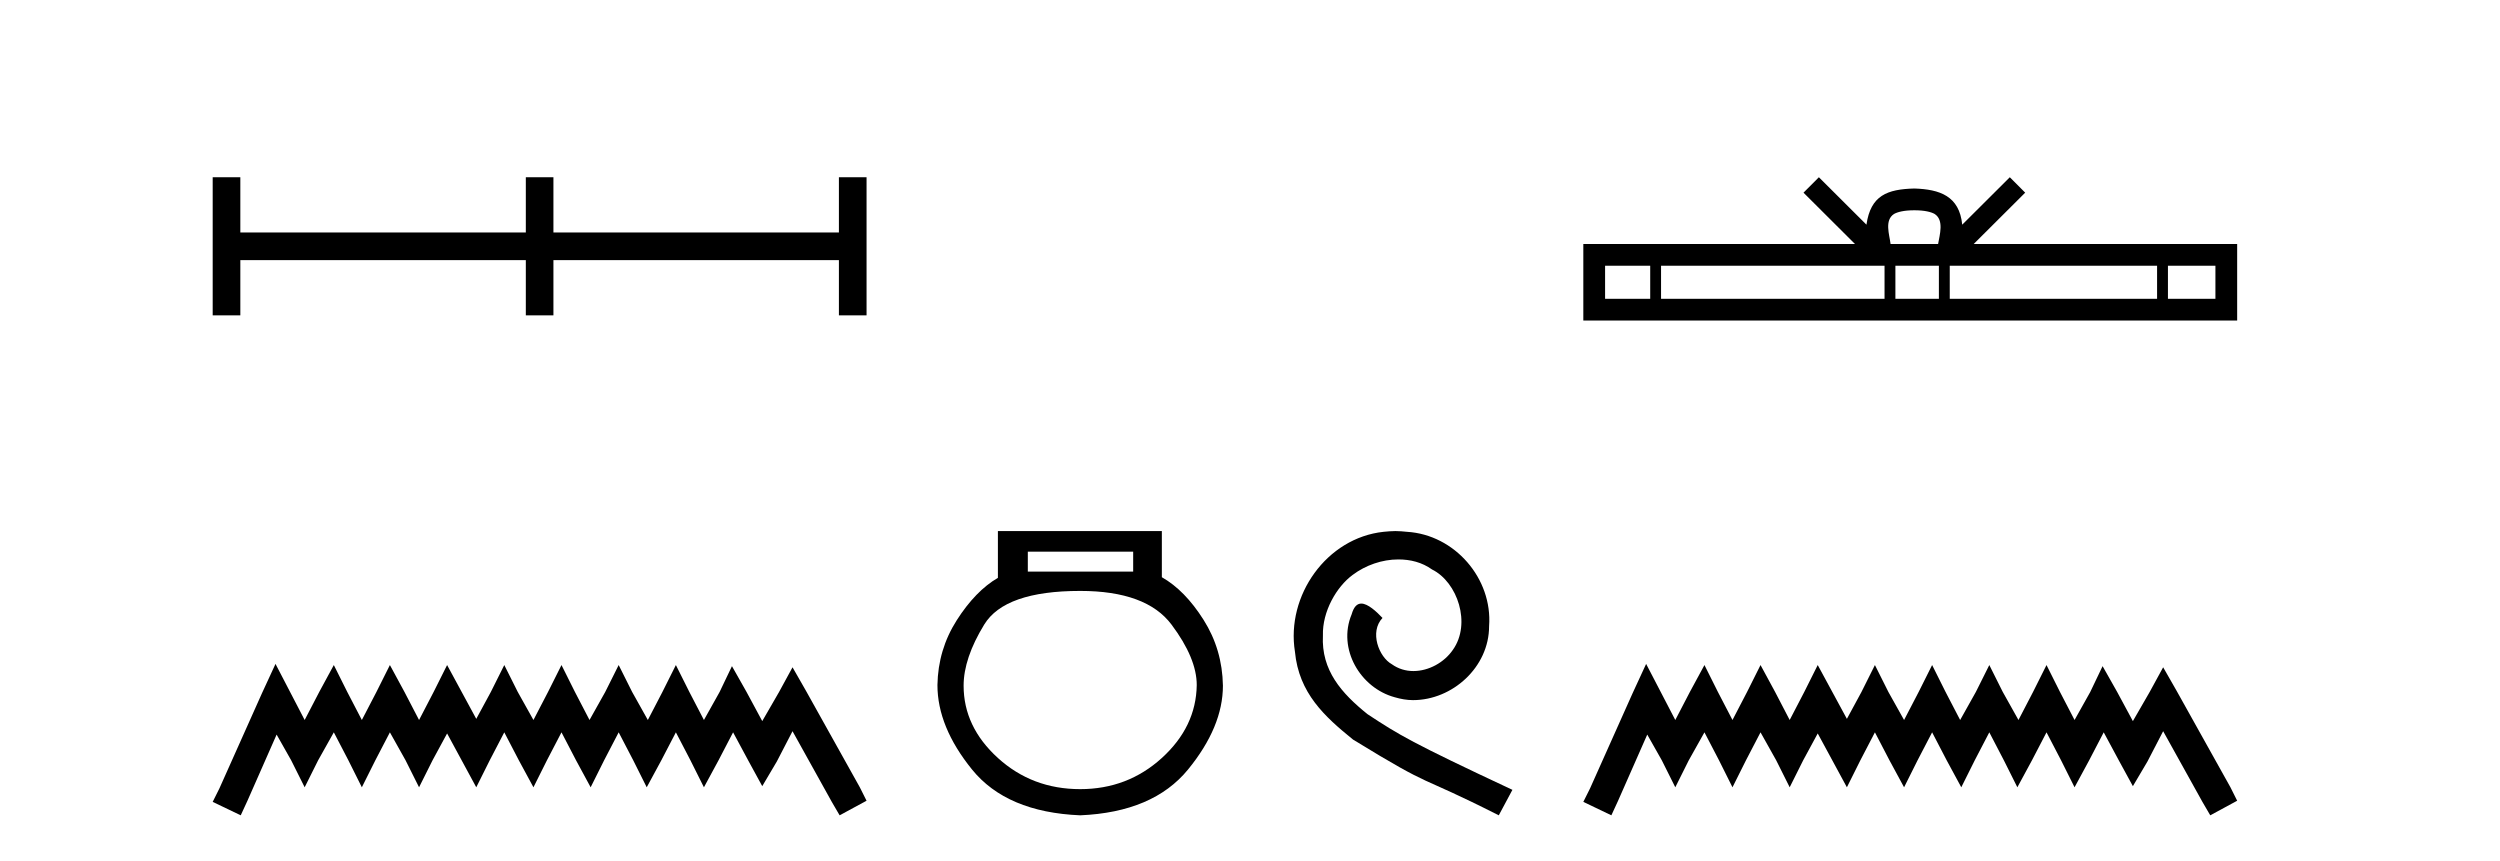
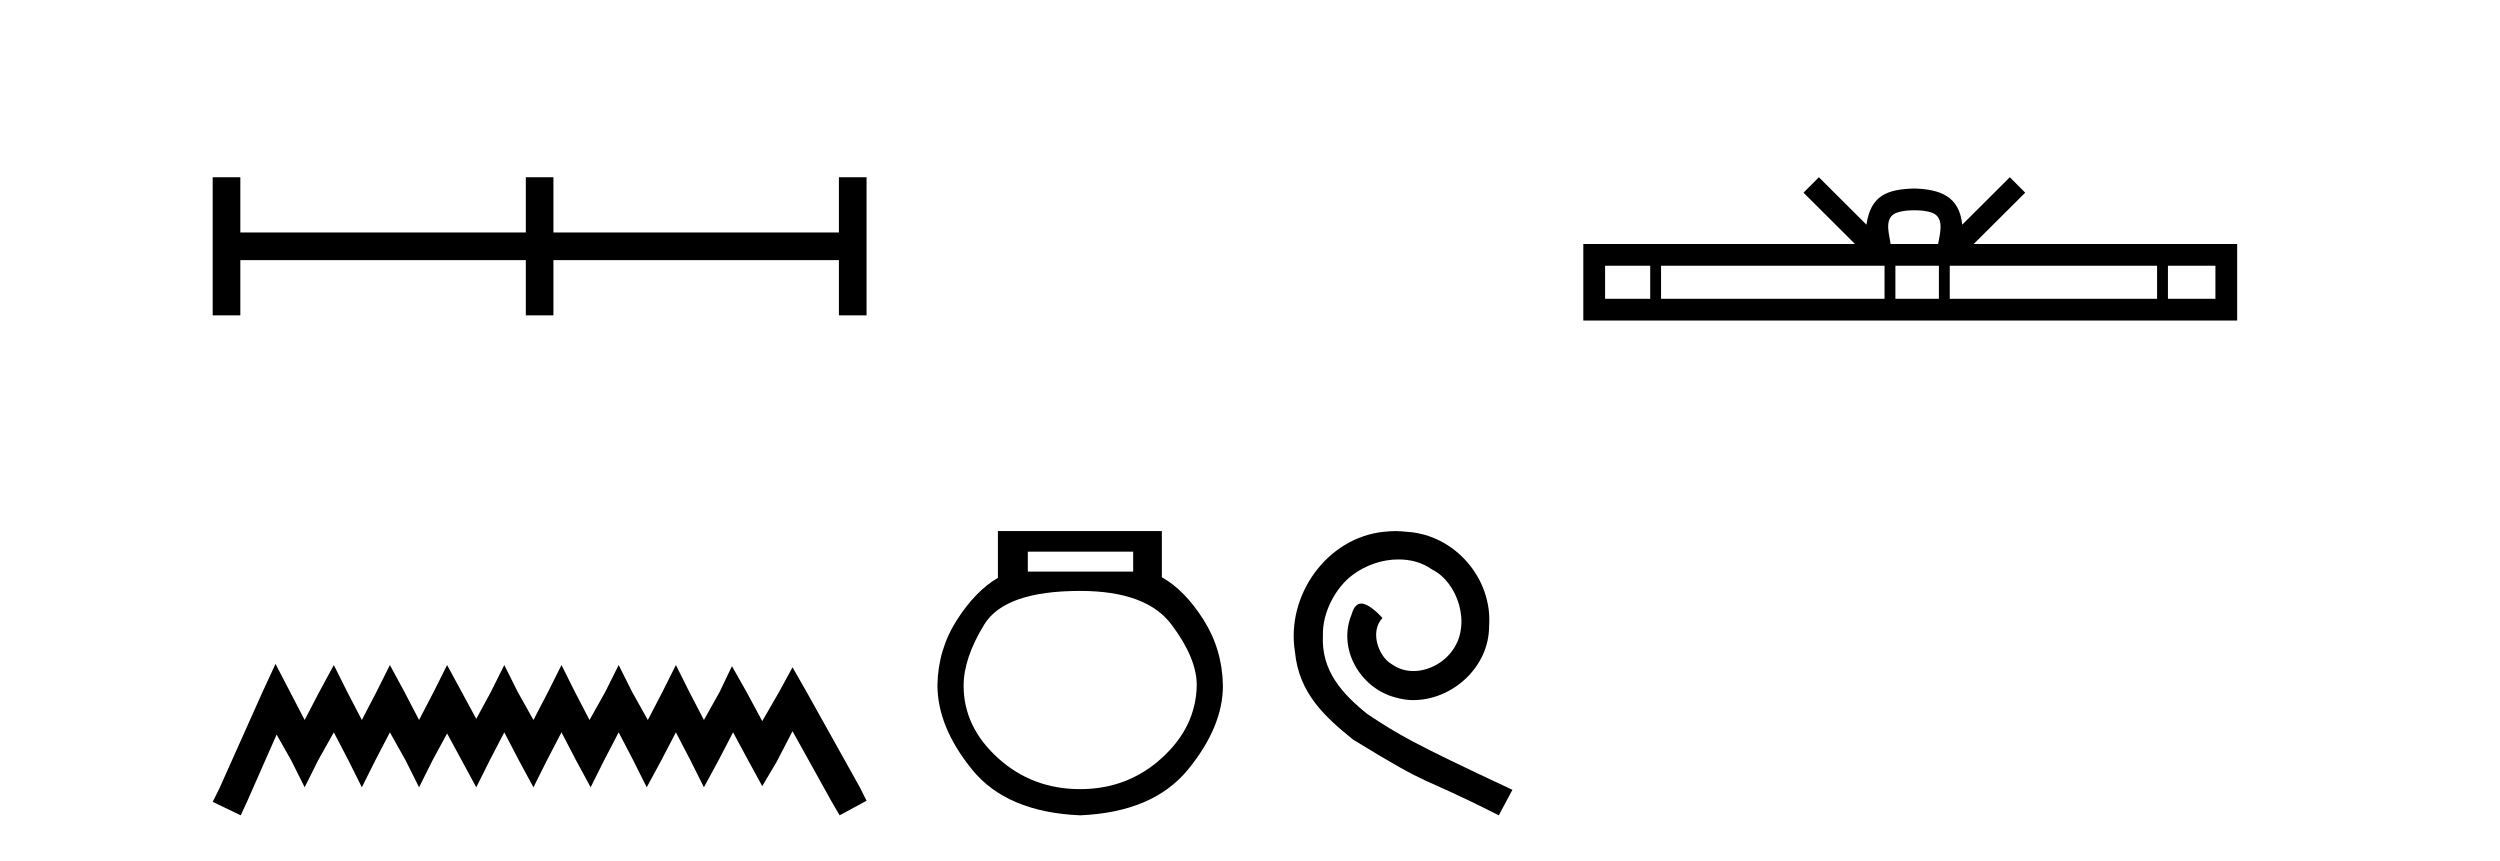
<svg xmlns="http://www.w3.org/2000/svg" width="119.0" height="41.0">
  <path d="M 10.124 8.437 L 10.124 15.011 L 11.44 15.011 L 11.44 12.382 L 25.029 12.382 L 25.029 15.011 L 26.343 15.011 L 26.343 12.382 L 39.932 12.382 L 39.932 15.011 L 41.248 15.011 L 41.248 8.437 L 39.932 8.437 L 39.932 11.066 L 26.343 11.066 L 26.343 8.437 L 25.029 8.437 L 25.029 11.066 L 11.44 11.066 L 11.44 8.437 L 10.124 8.437 Z" style="fill:#000000;stroke:none" />
  <path d="M 13.114 31.602 L 12.473 32.99 L 10.444 37.528 L 10.124 38.169 L 11.459 38.809 L 11.779 38.115 L 13.167 34.966 L 13.861 36.193 L 14.502 37.475 L 15.142 36.193 L 15.89 34.859 L 16.584 36.193 L 17.224 37.475 L 17.865 36.193 L 18.559 34.859 L 19.306 36.193 L 19.947 37.475 L 20.588 36.193 L 21.282 34.912 L 21.976 36.193 L 22.67 37.475 L 23.31 36.193 L 24.004 34.859 L 24.698 36.193 L 25.392 37.475 L 26.033 36.193 L 26.727 34.859 L 27.421 36.193 L 28.115 37.475 L 28.755 36.193 L 29.449 34.859 L 30.143 36.193 L 30.784 37.475 L 31.478 36.193 L 32.172 34.859 L 32.866 36.193 L 33.507 37.475 L 34.201 36.193 L 34.895 34.859 L 35.642 36.247 L 36.283 37.421 L 36.977 36.247 L 37.724 34.805 L 39.593 38.169 L 39.966 38.809 L 41.248 38.115 L 40.927 37.475 L 38.365 32.884 L 37.724 31.763 L 37.084 32.937 L 36.283 34.325 L 35.535 32.937 L 34.841 31.709 L 34.254 32.937 L 33.507 34.272 L 32.813 32.937 L 32.172 31.656 L 31.531 32.937 L 30.837 34.272 L 30.09 32.937 L 29.449 31.656 L 28.809 32.937 L 28.061 34.272 L 27.367 32.937 L 26.727 31.656 L 26.086 32.937 L 25.392 34.272 L 24.645 32.937 L 24.004 31.656 L 23.364 32.937 L 22.67 34.218 L 21.976 32.937 L 21.282 31.656 L 20.641 32.937 L 19.947 34.272 L 19.253 32.937 L 18.559 31.656 L 17.918 32.937 L 17.224 34.272 L 16.53 32.937 L 15.89 31.656 L 15.196 32.937 L 14.502 34.272 L 13.808 32.937 L 13.114 31.602 Z" style="fill:#000000;stroke:none" />
  <path d="M 53.939 26.259 L 53.939 27.208 L 48.924 27.208 L 48.924 26.259 ZM 51.417 28.128 Q 54.562 28.128 55.764 29.73 Q 56.965 31.332 56.965 32.608 Q 56.936 34.596 55.304 36.08 Q 53.672 37.563 51.417 37.563 Q 49.132 37.563 47.5 36.08 Q 45.868 34.596 45.868 32.638 Q 45.868 31.332 46.848 29.73 Q 47.827 28.128 51.417 28.128 ZM 47.5 25.279 L 47.5 27.505 Q 46.432 28.128 45.542 29.522 Q 44.652 30.917 44.622 32.608 Q 44.622 34.596 46.269 36.629 Q 47.916 38.661 51.417 38.809 Q 54.888 38.661 56.55 36.629 Q 58.211 34.596 58.211 32.638 Q 58.182 30.917 57.292 29.508 Q 56.402 28.098 55.304 27.475 L 55.304 25.279 Z" style="fill:#000000;stroke:none" />
  <path d="M 66.422 25.279 C 66.234 25.279 66.046 25.297 65.859 25.314 C 63.142 25.604 61.212 28.354 61.639 31.019 C 61.827 33.001 63.057 34.111 64.406 35.205 C 68.421 37.665 67.294 36.759 71.342 38.809 L 71.991 37.596 C 67.174 35.341 66.593 34.983 65.09 33.992 C 63.86 33.001 62.886 31.908 62.971 30.251 C 62.937 29.106 63.621 27.927 64.389 27.364 C 65.004 26.902 65.79 26.629 66.559 26.629 C 67.14 26.629 67.686 26.766 68.165 27.107 C 69.378 27.705 70.044 29.687 69.156 30.934 C 68.746 31.532 68.011 31.942 67.276 31.942 C 66.918 31.942 66.559 31.839 66.251 31.617 C 65.636 31.276 65.175 30.08 65.807 29.414 C 65.517 29.106 65.107 28.73 64.799 28.73 C 64.594 28.73 64.441 28.884 64.338 29.243 C 63.655 30.883 64.748 32.745 66.388 33.189 C 66.679 33.274 66.969 33.326 67.259 33.326 C 69.138 33.326 70.881 31.754 70.881 29.807 C 71.052 27.534 69.241 25.45 66.969 25.314 C 66.798 25.297 66.61 25.279 66.422 25.279 Z" style="fill:#000000;stroke:none" />
  <path d="M 91.123 10.009 C 91.627 10.009 91.931 10.095 92.088 10.184 C 92.546 10.477 92.328 11.176 92.254 11.613 L 89.991 11.613 C 89.937 11.166 89.69 10.484 90.157 10.184 C 90.315 10.095 90.618 10.009 91.123 10.009 ZM 78.55 12.649 L 78.55 14.222 L 76.402 14.222 L 76.402 12.649 ZM 89.704 12.649 L 89.704 14.222 L 79.066 14.222 L 79.066 12.649 ZM 92.291 12.649 L 92.291 14.222 L 90.221 14.222 L 90.221 12.649 ZM 102.677 12.649 L 102.677 14.222 L 92.808 14.222 L 92.808 12.649 ZM 105.454 12.649 L 105.454 14.222 L 103.194 14.222 L 103.194 12.649 ZM 86.579 8.437 L 85.847 9.171 L 88.296 11.613 L 75.366 11.613 L 75.366 15.258 L 106.489 15.258 L 106.489 11.613 L 93.95 11.613 L 96.399 9.171 L 95.667 8.437 L 93.402 10.695 C 93.267 9.326 92.329 9.012 91.123 8.973 C 89.834 9.007 89.043 9.299 88.843 10.695 L 86.579 8.437 Z" style="fill:#000000;stroke:none" />
-   <path d="M 78.356 31.602 L 77.715 32.99 L 75.686 37.528 L 75.366 38.169 L 76.701 38.809 L 77.021 38.115 L 78.409 34.966 L 79.103 36.193 L 79.744 37.475 L 80.384 36.193 L 81.132 34.859 L 81.826 36.193 L 82.466 37.475 L 83.107 36.193 L 83.801 34.859 L 84.548 36.193 L 85.189 37.475 L 85.83 36.193 L 86.524 34.912 L 87.218 36.193 L 87.912 37.475 L 88.552 36.193 L 89.246 34.859 L 89.94 36.193 L 90.634 37.475 L 91.275 36.193 L 91.969 34.859 L 92.663 36.193 L 93.357 37.475 L 93.997 36.193 L 94.691 34.859 L 95.385 36.193 L 96.026 37.475 L 96.72 36.193 L 97.414 34.859 L 98.108 36.193 L 98.749 37.475 L 99.443 36.193 L 100.137 34.859 L 100.884 36.247 L 101.525 37.421 L 102.219 36.247 L 102.966 34.805 L 104.835 38.169 L 105.208 38.809 L 106.489 38.115 L 106.169 37.475 L 103.607 32.884 L 102.966 31.763 L 102.325 32.937 L 101.525 34.325 L 100.777 32.937 L 100.083 31.709 L 99.496 32.937 L 98.749 34.272 L 98.055 32.937 L 97.414 31.656 L 96.773 32.937 L 96.079 34.272 L 95.332 32.937 L 94.691 31.656 L 94.051 32.937 L 93.303 34.272 L 92.609 32.937 L 91.969 31.656 L 91.328 32.937 L 90.634 34.272 L 89.887 32.937 L 89.246 31.656 L 88.606 32.937 L 87.912 34.218 L 87.218 32.937 L 86.524 31.656 L 85.883 32.937 L 85.189 34.272 L 84.495 32.937 L 83.801 31.656 L 83.16 32.937 L 82.466 34.272 L 81.772 32.937 L 81.132 31.656 L 80.438 32.937 L 79.744 34.272 L 79.05 32.937 L 78.356 31.602 Z" style="fill:#000000;stroke:none" />
</svg>